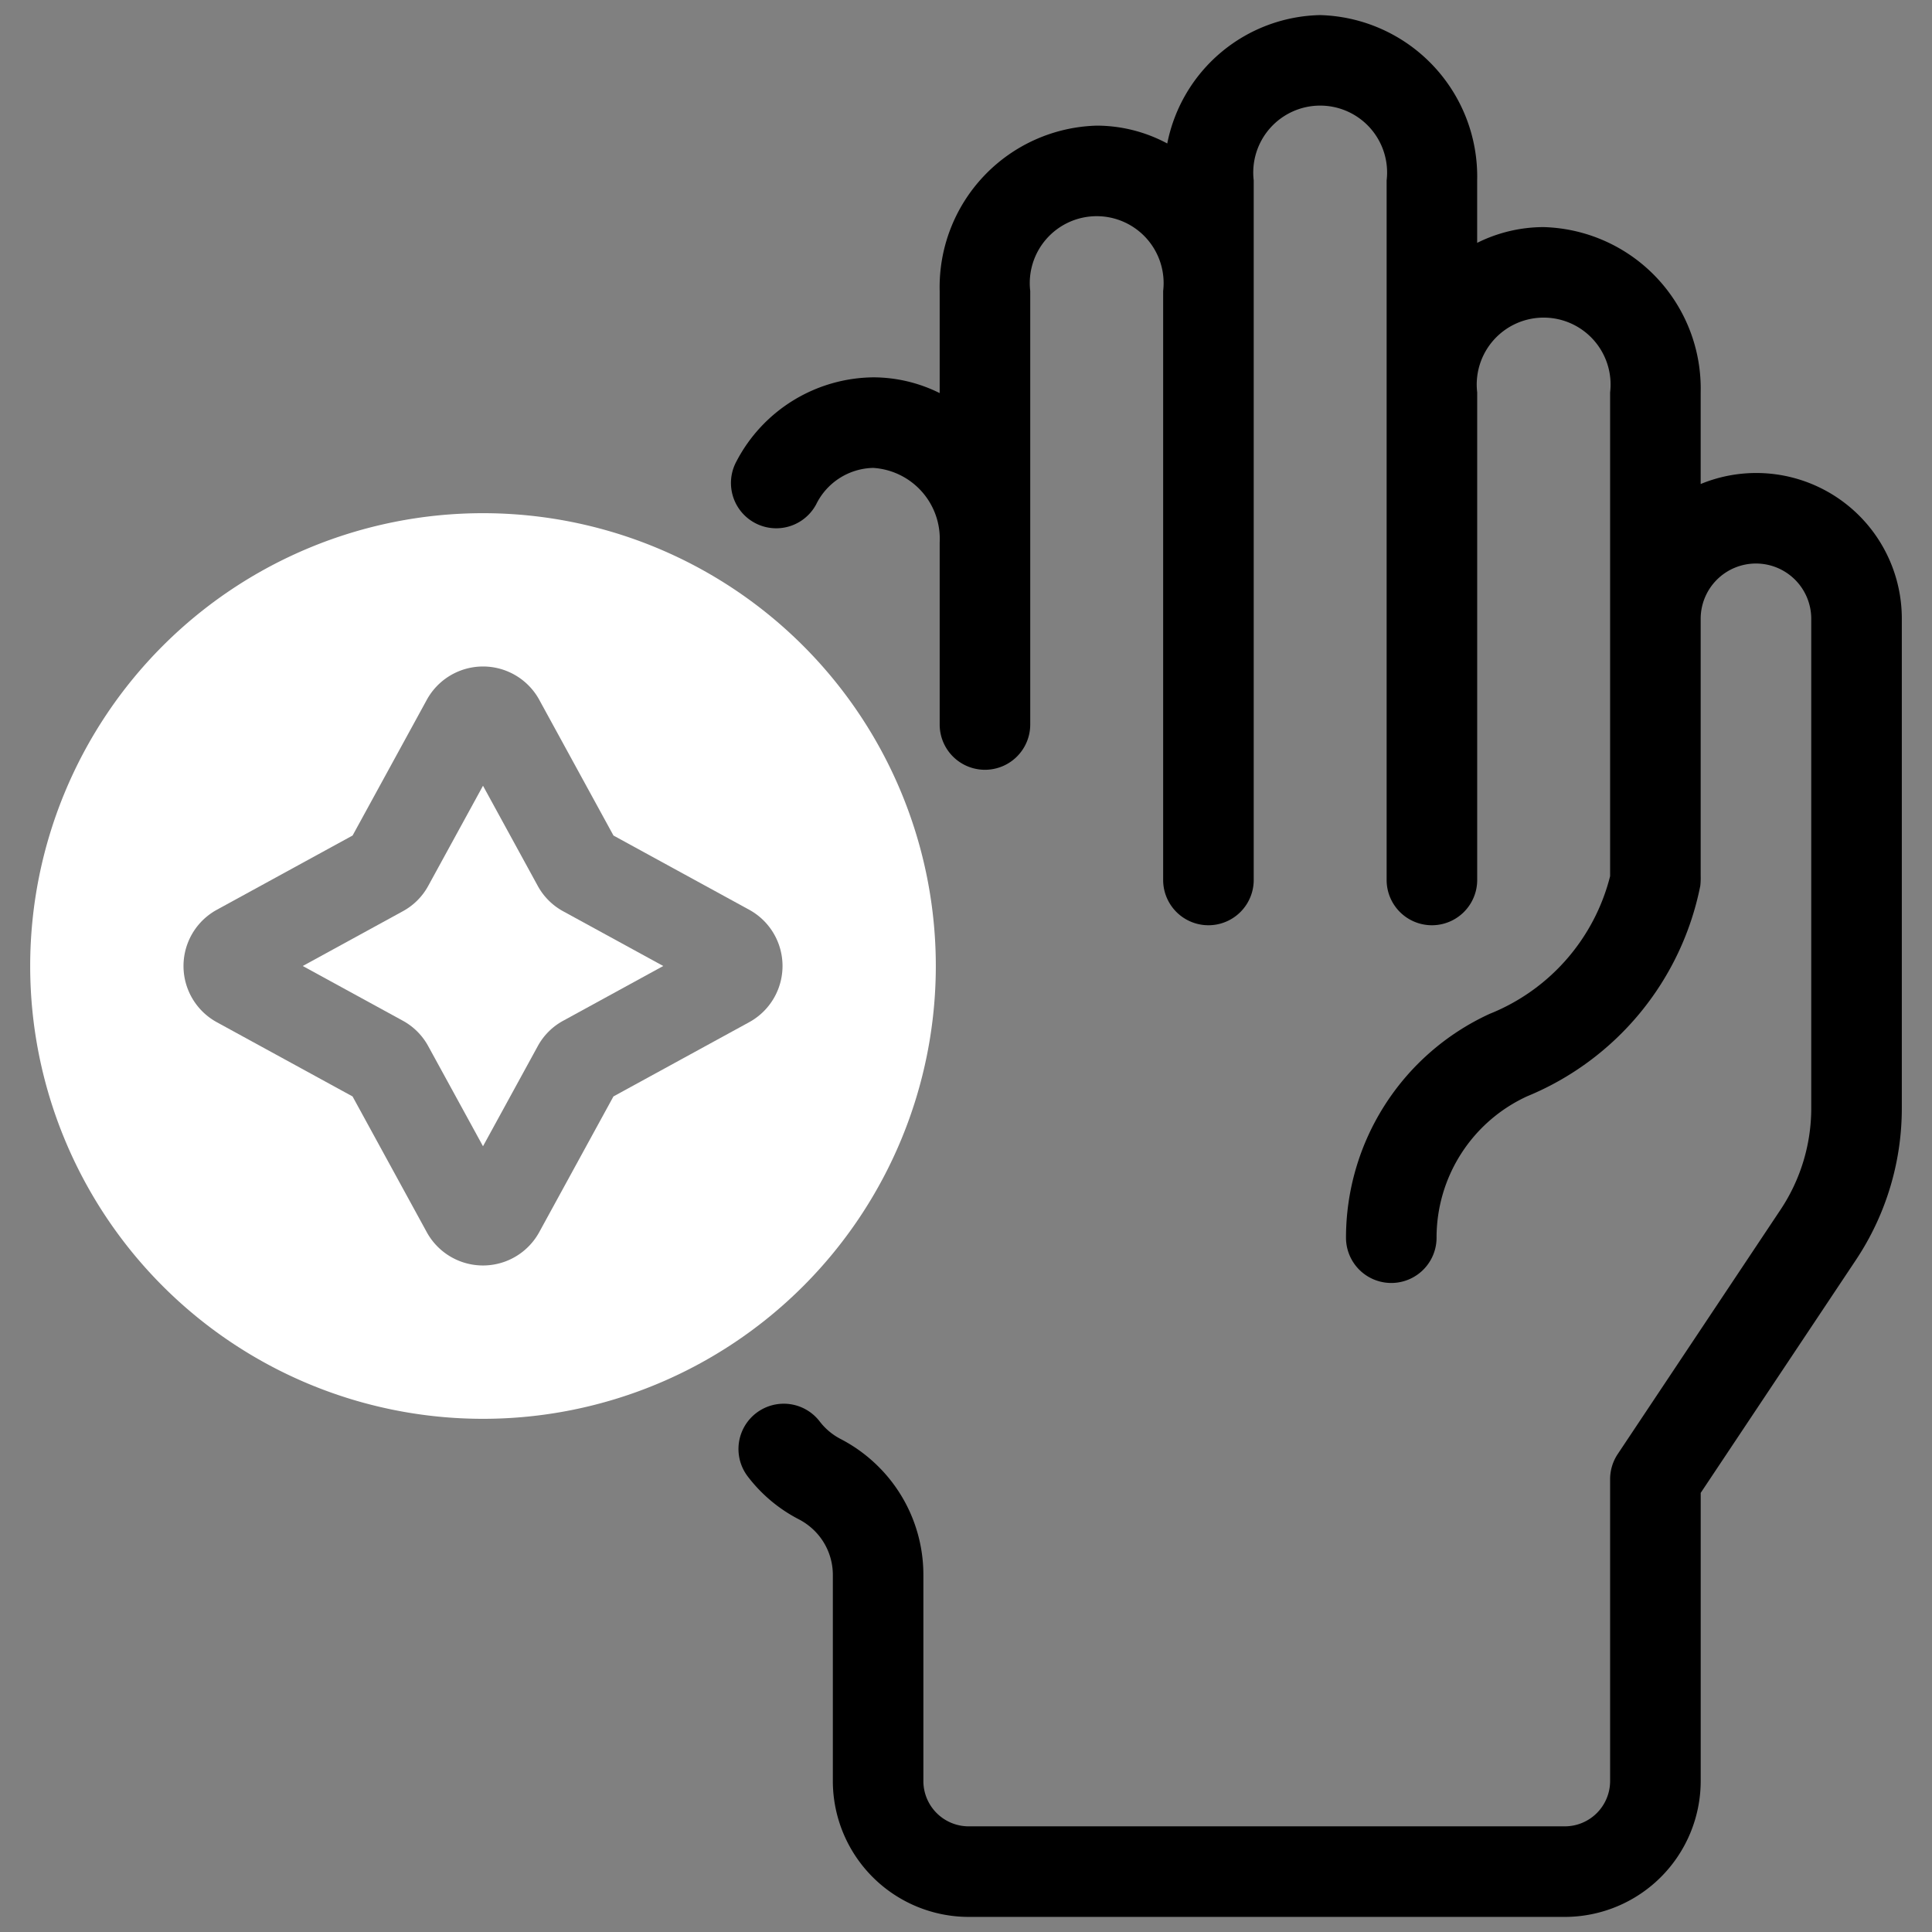
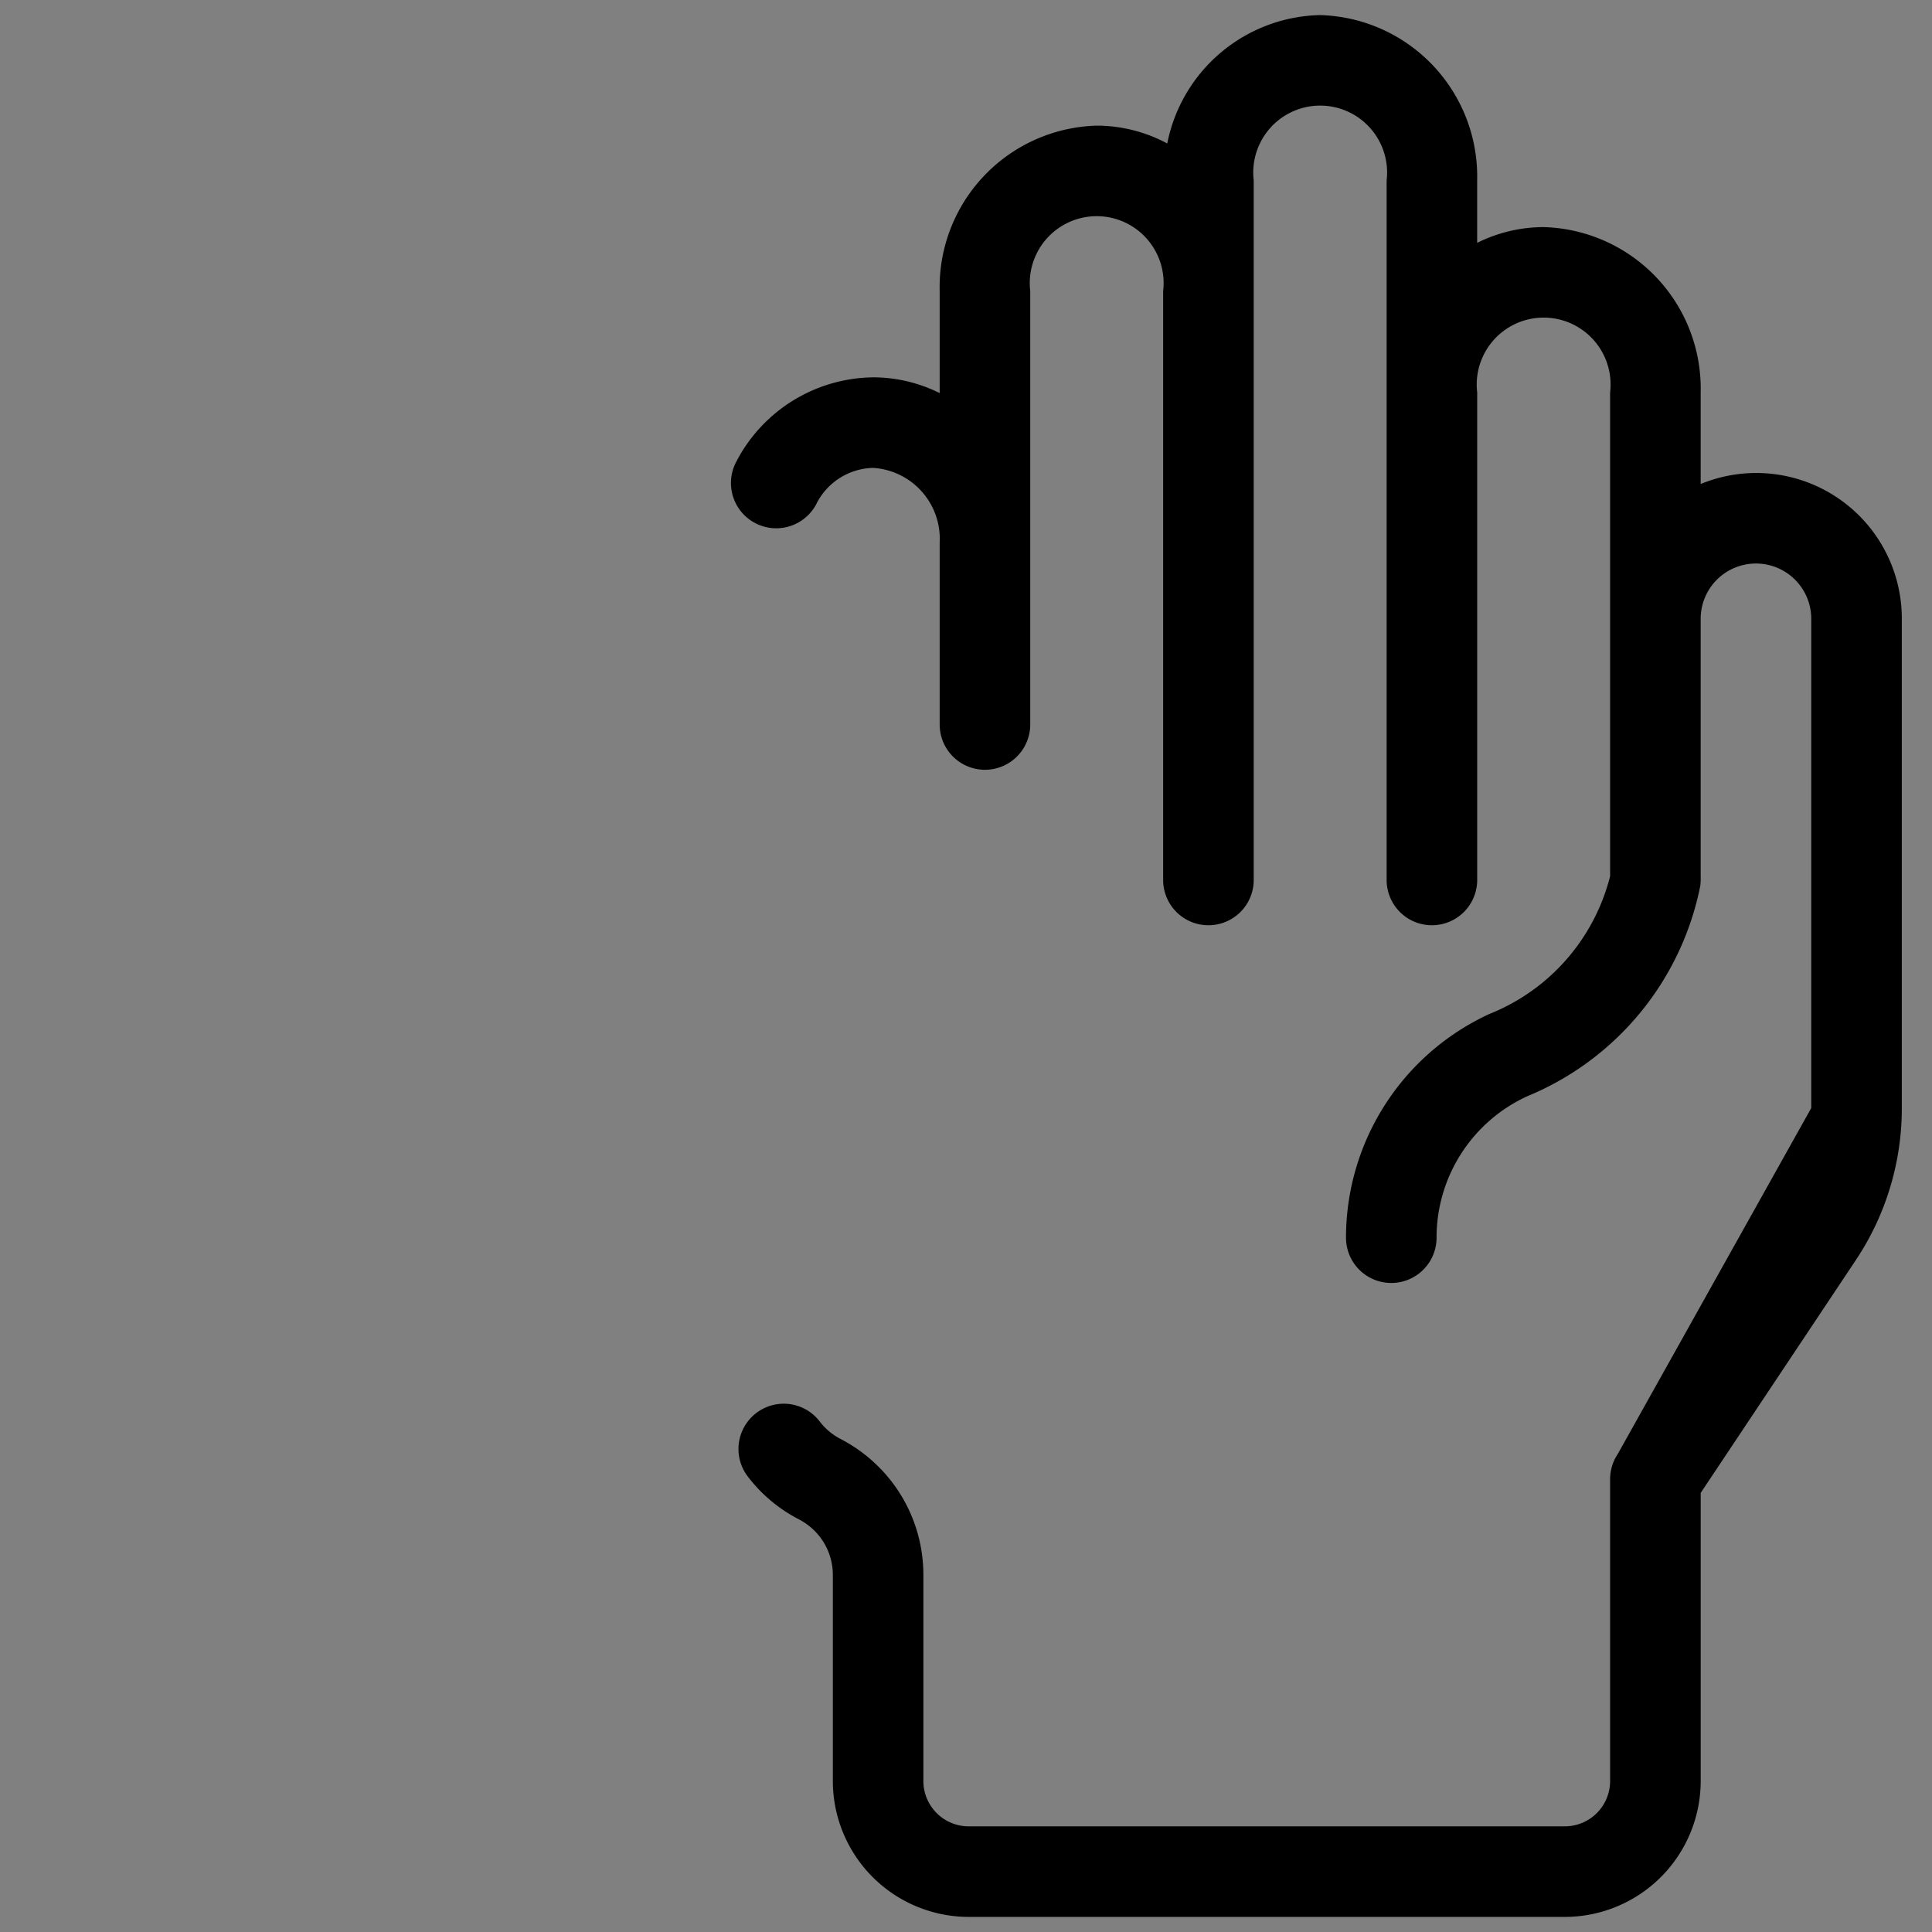
<svg xmlns="http://www.w3.org/2000/svg" id="artwork" width="512" height="512" viewBox="0 0 64 64">
  <rect x="0" y="0" width="64" height="64" fill="#808080" stroke="none" />
-   <path d="M17.81,29.339,16,26.029l-1.813,3.314a2.098,2.098,0,0,1-.848.846L10.029,32l3.314,1.812a2.107,2.107,0,0,1,.846.849L16,37.971l1.813-3.314a2.098,2.098,0,0,1,.848-.846L21.971,32l-3.314-1.812A2.107,2.107,0,0,1,17.81,29.339Z" style="fill:#ffffff" />
-   <path d="M16,17A15,15,0,1,0,31,32,15,15,0,0,0,16,17Zm8.819,16.861-4.498,2.46-2.459,4.497a2.124,2.124,0,0,1-3.724.001l-2.459-4.498-4.497-2.459a2.123,2.123,0,0,1-0-3.724l4.498-2.46,2.459-4.497a2.124,2.124,0,0,1,3.724-.001v.001l2.459,4.497,4.497,2.459A2.123,2.123,0,0,1,24.819,33.861Z" style="fill:#ffffff" />
-   <path d="M63,20.5a4.822,4.822,0,0,0-6.663-4.466V13a5.351,5.351,0,0,0-5.202-5.477,4.947,4.947,0,0,0-2.202.522V5.977A5.35,5.35,0,0,0,43.733.5a5.274,5.274,0,0,0-5.066,4.253,4.953,4.953,0,0,0-2.337-.591,5.351,5.351,0,0,0-5.202,5.478V13.022a4.947,4.947,0,0,0-2.202-.522,5.172,5.172,0,0,0-4.535,2.793A1.5,1.5,0,1,0,27.037,16.707,2.153,2.153,0,0,1,28.926,15.5a2.354,2.354,0,0,1,2.202,2.477V24a1.5,1.5,0,0,0,3,0V9.64a2.217,2.217,0,1,1,4.403,0V29.15a1.5,1.5,0,0,0,3,0V5.977a2.217,2.217,0,1,1,4.403,0V29.15a1.5,1.5,0,1,0,3,0V13a2.217,2.217,0,1,1,4.403,0V29.024a6.671,6.671,0,0,1-3.992,4.562A8.161,8.161,0,0,0,44.588,41a1.5,1.5,0,0,0,3,0,5.151,5.151,0,0,1,3.001-4.684,9.555,9.555,0,0,0,5.736-6.976A2.52,2.52,0,0,0,56.337,29V20.498a1.831,1.831,0,0,1,3.663.002L60,20.5V36.705a6.063,6.063,0,0,1-1.021,3.373L53.589,48.168A1.503,1.503,0,0,0,53.337,49V59a1.502,1.502,0,0,1-1.5,1.5h-19.749a1.502,1.502,0,0,1-1.5-1.5V52.175a5.055,5.055,0,0,0-1.418-3.52l-.002-.001a5.075,5.075,0,0,0-1.322-.986,2.064,2.064,0,0,1-.692-.58A1.5,1.5,0,1,0,24.772,48.912a5.019,5.019,0,0,0,1.694,1.419,2.118,2.118,0,0,1,.542.404l0.0 0a2.065,2.065,0,0,1,.581,1.439V59a4.505,4.505,0,0,0,4.5,4.5h19.749a4.505,4.505,0,0,0,4.5-4.5V49.454l5.139-7.712A9.059,9.059,0,0,0,63,36.705V20.5Z" />
+   <path d="M63,20.5a4.822,4.822,0,0,0-6.663-4.466V13a5.351,5.351,0,0,0-5.202-5.477,4.947,4.947,0,0,0-2.202.522V5.977A5.35,5.35,0,0,0,43.733.5a5.274,5.274,0,0,0-5.066,4.253,4.953,4.953,0,0,0-2.337-.591,5.351,5.351,0,0,0-5.202,5.478V13.022a4.947,4.947,0,0,0-2.202-.522,5.172,5.172,0,0,0-4.535,2.793A1.5,1.5,0,1,0,27.037,16.707,2.153,2.153,0,0,1,28.926,15.5a2.354,2.354,0,0,1,2.202,2.477V24a1.5,1.5,0,0,0,3,0V9.64a2.217,2.217,0,1,1,4.403,0V29.15a1.5,1.5,0,0,0,3,0V5.977a2.217,2.217,0,1,1,4.403,0V29.15a1.5,1.5,0,1,0,3,0V13a2.217,2.217,0,1,1,4.403,0V29.024a6.671,6.671,0,0,1-3.992,4.562A8.161,8.161,0,0,0,44.588,41a1.5,1.5,0,0,0,3,0,5.151,5.151,0,0,1,3.001-4.684,9.555,9.555,0,0,0,5.736-6.976A2.52,2.52,0,0,0,56.337,29V20.498a1.831,1.831,0,0,1,3.663.002L60,20.5V36.705L53.589,48.168A1.503,1.503,0,0,0,53.337,49V59a1.502,1.502,0,0,1-1.5,1.5h-19.749a1.502,1.502,0,0,1-1.5-1.5V52.175a5.055,5.055,0,0,0-1.418-3.52l-.002-.001a5.075,5.075,0,0,0-1.322-.986,2.064,2.064,0,0,1-.692-.58A1.5,1.5,0,1,0,24.772,48.912a5.019,5.019,0,0,0,1.694,1.419,2.118,2.118,0,0,1,.542.404l0.0 0a2.065,2.065,0,0,1,.581,1.439V59a4.505,4.505,0,0,0,4.5,4.5h19.749a4.505,4.505,0,0,0,4.5-4.5V49.454l5.139-7.712A9.059,9.059,0,0,0,63,36.705V20.5Z" />
</svg>